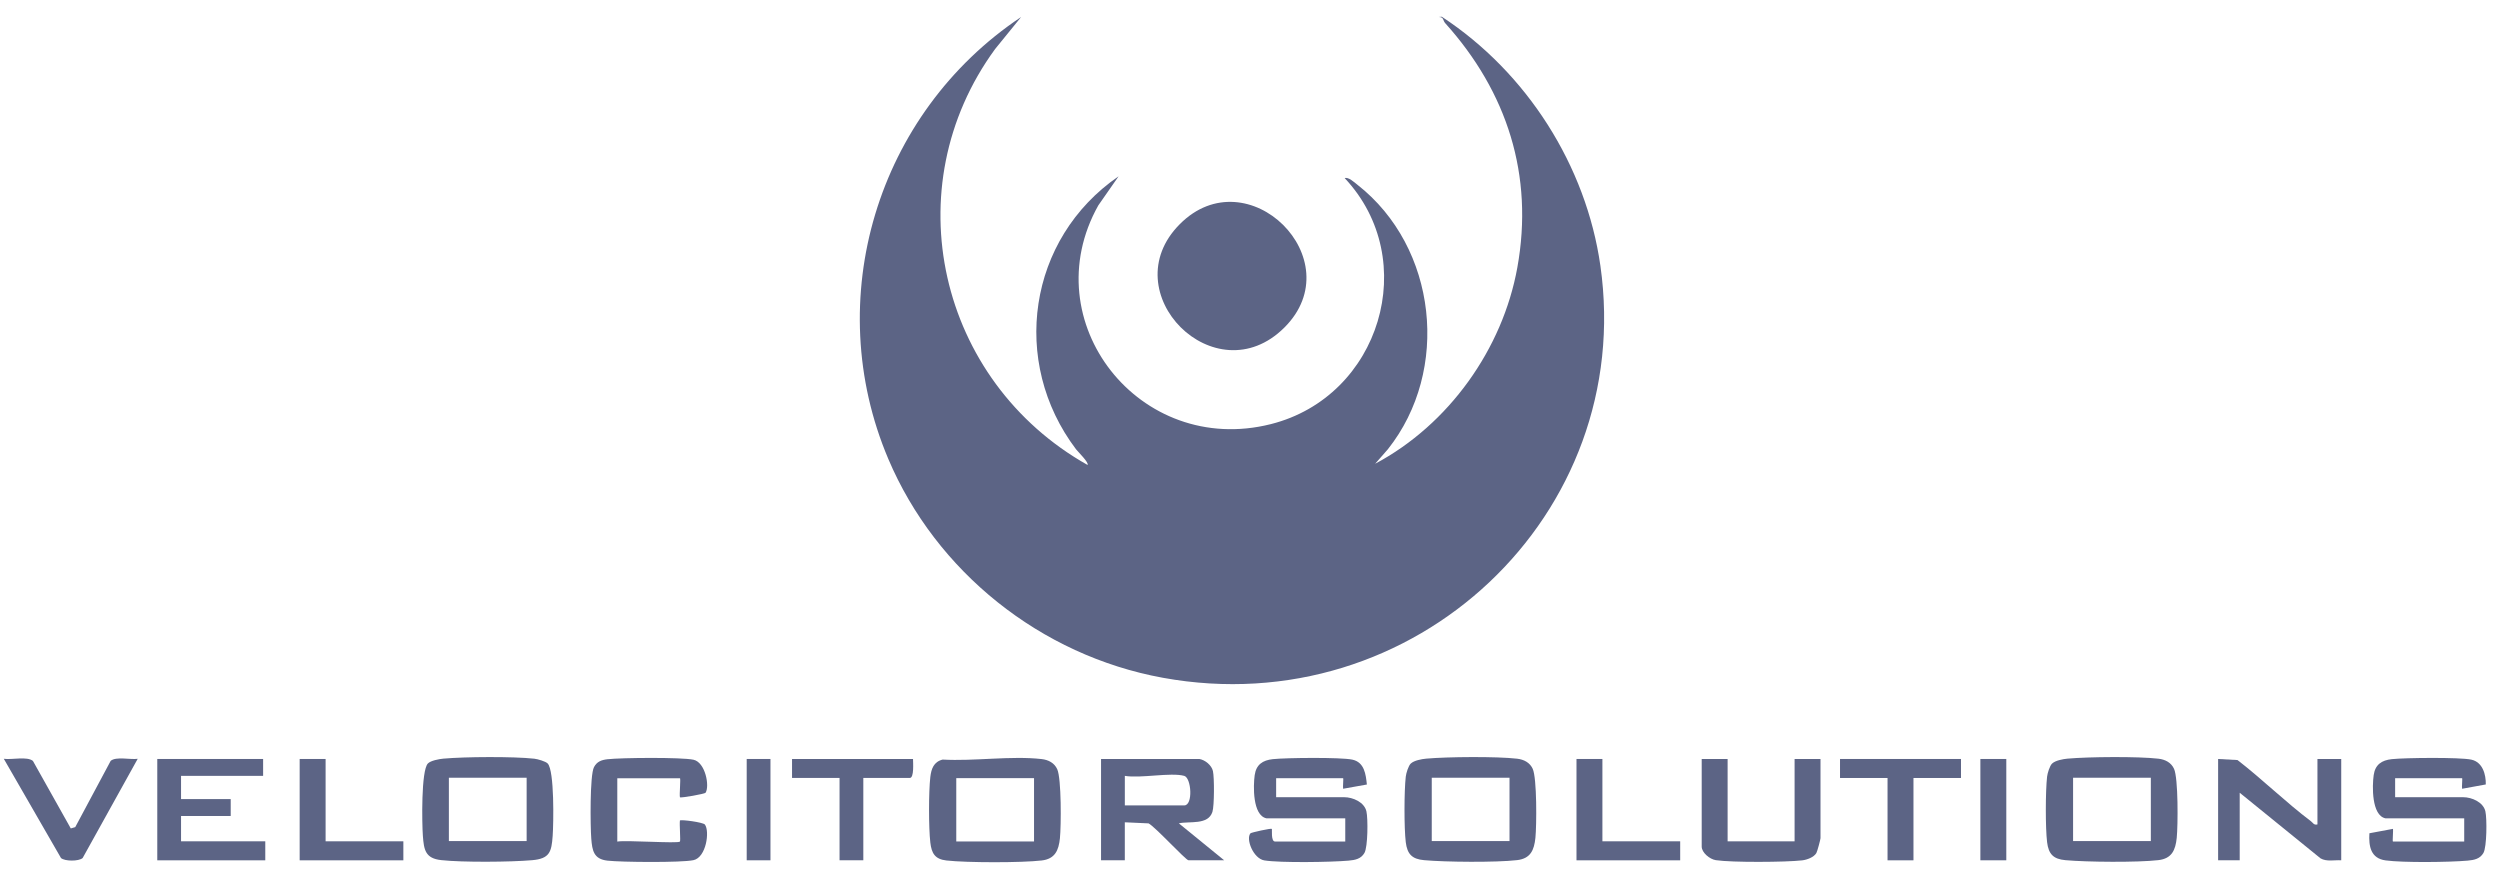
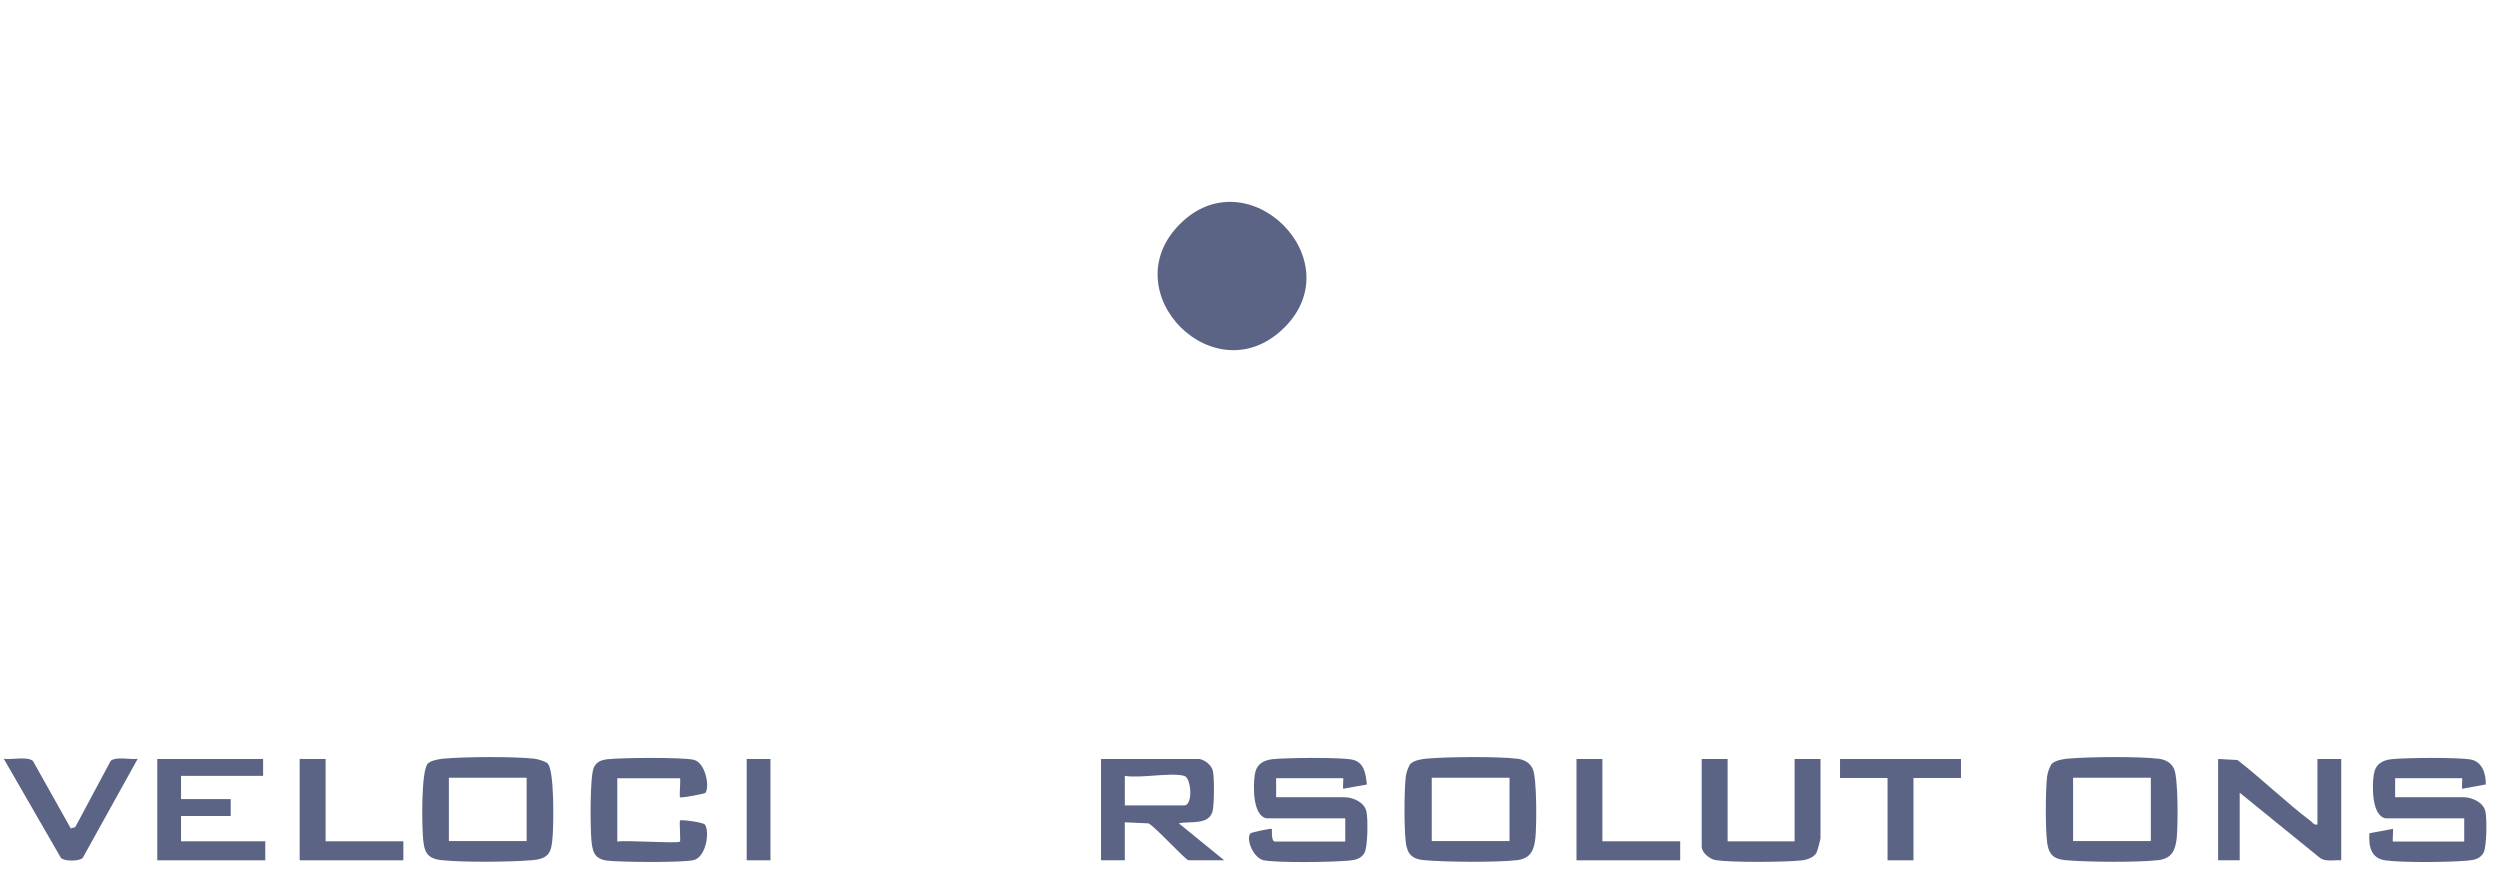
<svg xmlns="http://www.w3.org/2000/svg" width="134" height="47" viewBox="0 0 134 47" fill="none">
-   <path d="M58.292 24.921C58.384 24.804 57.783 24.219 57.676 24.082C54.135 19.404 55.088 12.792 59.957 9.45L58.868 11.011C55.381 17.229 61.074 24.509 68.117 22.733C73.991 21.253 76.189 13.924 72.075 9.546C72.276 9.477 72.584 9.765 72.757 9.902C77.041 13.258 77.748 19.853 74.388 24.082L73.708 24.858C77.661 22.753 80.542 18.699 81.329 14.341C82.222 9.399 80.783 4.926 77.458 1.236C77.334 1.097 77.4 0.904 77.103 0.911L77.281 0.897C81.845 3.889 85.017 8.885 85.781 14.243C87.68 27.573 75.822 38.79 62.33 36.329C55.766 35.131 50.172 30.631 47.613 24.599C43.99 16.053 46.99 6.077 54.733 0.911L53.341 2.624C47.906 10.053 50.294 20.419 58.292 24.921Z" fill="#5C6485" />
  <path d="M68.839 17.56C65.137 21.244 59.597 15.675 63.234 12.018C66.873 8.356 72.495 13.922 68.839 17.56Z" fill="#5C6485" />
-   <path d="M50.528 40.713C52.195 40.81 54.207 40.5 55.832 40.686C56.2 40.728 56.514 40.894 56.667 41.228C56.897 41.732 56.879 44.274 56.812 44.93C56.745 45.579 56.551 46.039 55.831 46.122C54.756 46.247 51.81 46.244 50.731 46.122C50.109 46.053 49.932 45.733 49.865 45.158C49.774 44.362 49.774 42.445 49.865 41.65C49.917 41.209 50.044 40.835 50.527 40.712L50.528 40.713ZM55.424 41.707H51.256V45.101H55.424V41.707Z" fill="#5C6485" />
  <path d="M29.357 40.925C29.722 41.311 29.671 44.142 29.623 44.805C29.561 45.662 29.466 46.024 28.524 46.106C27.364 46.208 24.792 46.227 23.653 46.103C22.798 46.011 22.722 45.557 22.666 44.803C22.618 44.141 22.567 41.31 22.933 40.924C23.081 40.768 23.538 40.683 23.765 40.663C24.924 40.56 27.498 40.542 28.636 40.666C28.815 40.685 29.248 40.809 29.357 40.924V40.925ZM28.228 41.688H24.06V45.082H28.228V41.688Z" fill="#5C6485" />
  <path d="M75.617 40.928C75.788 40.761 76.202 40.685 76.447 40.663C77.583 40.562 80.21 40.539 81.318 40.666C81.682 40.709 81.998 40.871 82.153 41.208C82.384 41.711 82.365 44.254 82.298 44.91C82.23 45.566 82.038 46.019 81.317 46.103C80.19 46.233 77.485 46.209 76.331 46.105C75.687 46.047 75.428 45.782 75.349 45.14C75.256 44.379 75.261 42.395 75.349 41.628C75.371 41.44 75.489 41.052 75.617 40.926V40.928ZM80.91 41.688H76.742V45.081H80.91V41.688Z" fill="#5C6485" />
  <path d="M109.992 40.928C110.163 40.761 110.577 40.685 110.822 40.663C111.958 40.562 114.585 40.539 115.693 40.666C116.057 40.709 116.373 40.871 116.528 41.208C116.759 41.711 116.74 44.254 116.673 44.91C116.606 45.56 116.413 46.019 115.692 46.103C114.565 46.233 111.86 46.209 110.706 46.105C110.062 46.047 109.803 45.782 109.724 45.14C109.631 44.379 109.636 42.395 109.724 41.628C109.746 41.44 109.864 41.052 109.992 40.926V40.928ZM115.285 41.688H111.117V45.081H115.285V41.688Z" fill="#5C6485" />
  <path d="M127.859 43.862C127.11 43.704 127.148 42.118 127.229 41.55C127.309 40.982 127.653 40.75 128.202 40.69C128.91 40.614 131.855 40.584 132.464 40.717C133.073 40.85 133.251 41.519 133.238 42.047L131.968 42.278C131.945 42.186 131.996 41.712 131.968 41.712H128.379V42.73H132.026C132.488 42.73 133.103 42.993 133.217 43.489C133.306 43.878 133.295 45.396 133.113 45.715C132.93 46.035 132.62 46.098 132.263 46.13C131.275 46.217 128.813 46.245 127.865 46.117C127.065 46.008 126.958 45.351 127 44.663L128.261 44.427C128.287 44.524 128.227 45.105 128.261 45.105H132.082V43.861H127.856L127.859 43.862Z" fill="#5C6485" />
  <path d="M67.881 43.862C67.133 43.704 67.171 42.118 67.251 41.55C67.332 40.982 67.676 40.75 68.225 40.69C68.931 40.614 71.879 40.584 72.487 40.717C73.137 40.859 73.208 41.51 73.264 42.05L71.991 42.277C71.969 42.187 72.019 41.712 71.991 41.712H68.401V42.73H72.049C72.511 42.73 73.126 42.993 73.24 43.489C73.329 43.878 73.318 45.396 73.135 45.715C72.953 46.035 72.643 46.098 72.286 46.13C71.353 46.213 68.633 46.255 67.771 46.118C67.178 46.022 66.764 44.968 67.025 44.665C67.063 44.622 68.133 44.383 68.17 44.428C68.194 44.457 68.11 45.106 68.344 45.106H72.106V43.862H67.88H67.881Z" fill="#5C6485" />
  <path d="M64.285 40.681C64.595 40.734 64.941 41.014 65.013 41.328C65.091 41.674 65.089 43.191 64.986 43.516C64.755 44.24 63.756 44.003 63.186 44.131L65.617 46.112H63.706C63.558 46.112 61.915 44.31 61.562 44.133L60.29 44.075V46.112H59.016V40.681H64.284H64.285ZM63.474 41.586C62.754 41.389 61.12 41.732 60.291 41.586V43.17H63.474C63.959 43.17 63.858 41.691 63.474 41.586Z" fill="#5C6485" />
  <path d="M124.215 44.189V40.681H125.49V46.112C125.122 46.088 124.716 46.2 124.381 46.008L120.048 42.491V46.112H118.891V40.681L119.931 40.739C121.276 41.782 122.513 42.996 123.868 44.02C123.985 44.107 124.015 44.237 124.217 44.189H124.215Z" fill="#5C6485" />
  <path d="M36.444 45.11C36.488 45.067 36.411 44.169 36.444 43.978C36.508 43.917 37.693 44.074 37.783 44.197C38.051 44.559 37.853 45.956 37.172 46.104C36.529 46.244 33.305 46.215 32.562 46.131C31.82 46.048 31.742 45.59 31.692 44.945C31.642 44.3 31.61 41.548 31.838 41.118C31.994 40.822 32.236 40.732 32.562 40.695C33.298 40.611 36.536 40.583 37.172 40.722C37.807 40.861 38.048 42.135 37.818 42.492C37.78 42.552 36.494 42.783 36.445 42.734C36.406 42.606 36.496 41.715 36.445 41.715H33.087V45.109C33.529 45.021 36.326 45.225 36.445 45.109L36.444 45.11Z" fill="#5C6485" />
  <path d="M92.6 40.682V45.095H96.19V40.682H97.579V44.925C97.579 44.992 97.407 45.64 97.356 45.725C97.221 45.951 96.857 46.084 96.598 46.115C95.723 46.217 92.81 46.233 91.97 46.105C91.636 46.054 91.211 45.697 91.211 45.377V40.681H92.6V40.682Z" fill="#5C6485" />
  <path d="M14.103 40.681V41.586H9.704V42.831H12.366V43.737H9.704V45.094H14.219V46.113H8.43V40.681H14.103Z" fill="#5C6485" />
  <path d="M3.794 44.404L4.033 44.334L5.932 40.783C6.215 40.536 6.988 40.728 7.381 40.672L4.43 45.99C4.218 46.174 3.476 46.171 3.269 45.99L0.203 40.671C0.632 40.734 1.447 40.528 1.764 40.785L3.794 44.404Z" fill="#5C6485" />
  <path d="M105.109 40.681V41.7H102.562V46.113H101.172V41.7H98.625V40.681H105.109Z" fill="#5C6485" />
-   <path d="M48.938 40.681C48.938 40.869 49.005 41.699 48.764 41.699H46.274V46.112H45V41.699H42.453V40.681H48.937H48.938Z" fill="#5C6485" />
  <path d="M17.452 40.681V45.094H21.62V46.113H16.062V40.681H17.452Z" fill="#5C6485" />
  <path d="M85.889 40.681V45.094H90.058V46.113H84.5V40.681H85.889Z" fill="#5C6485" />
-   <path d="M107.538 40.681H106.148V46.112H107.538V40.681Z" fill="#5C6485" />
  <path d="M41.297 40.681H40.023V46.112H41.297V40.681Z" fill="#5C6485" />
</svg>